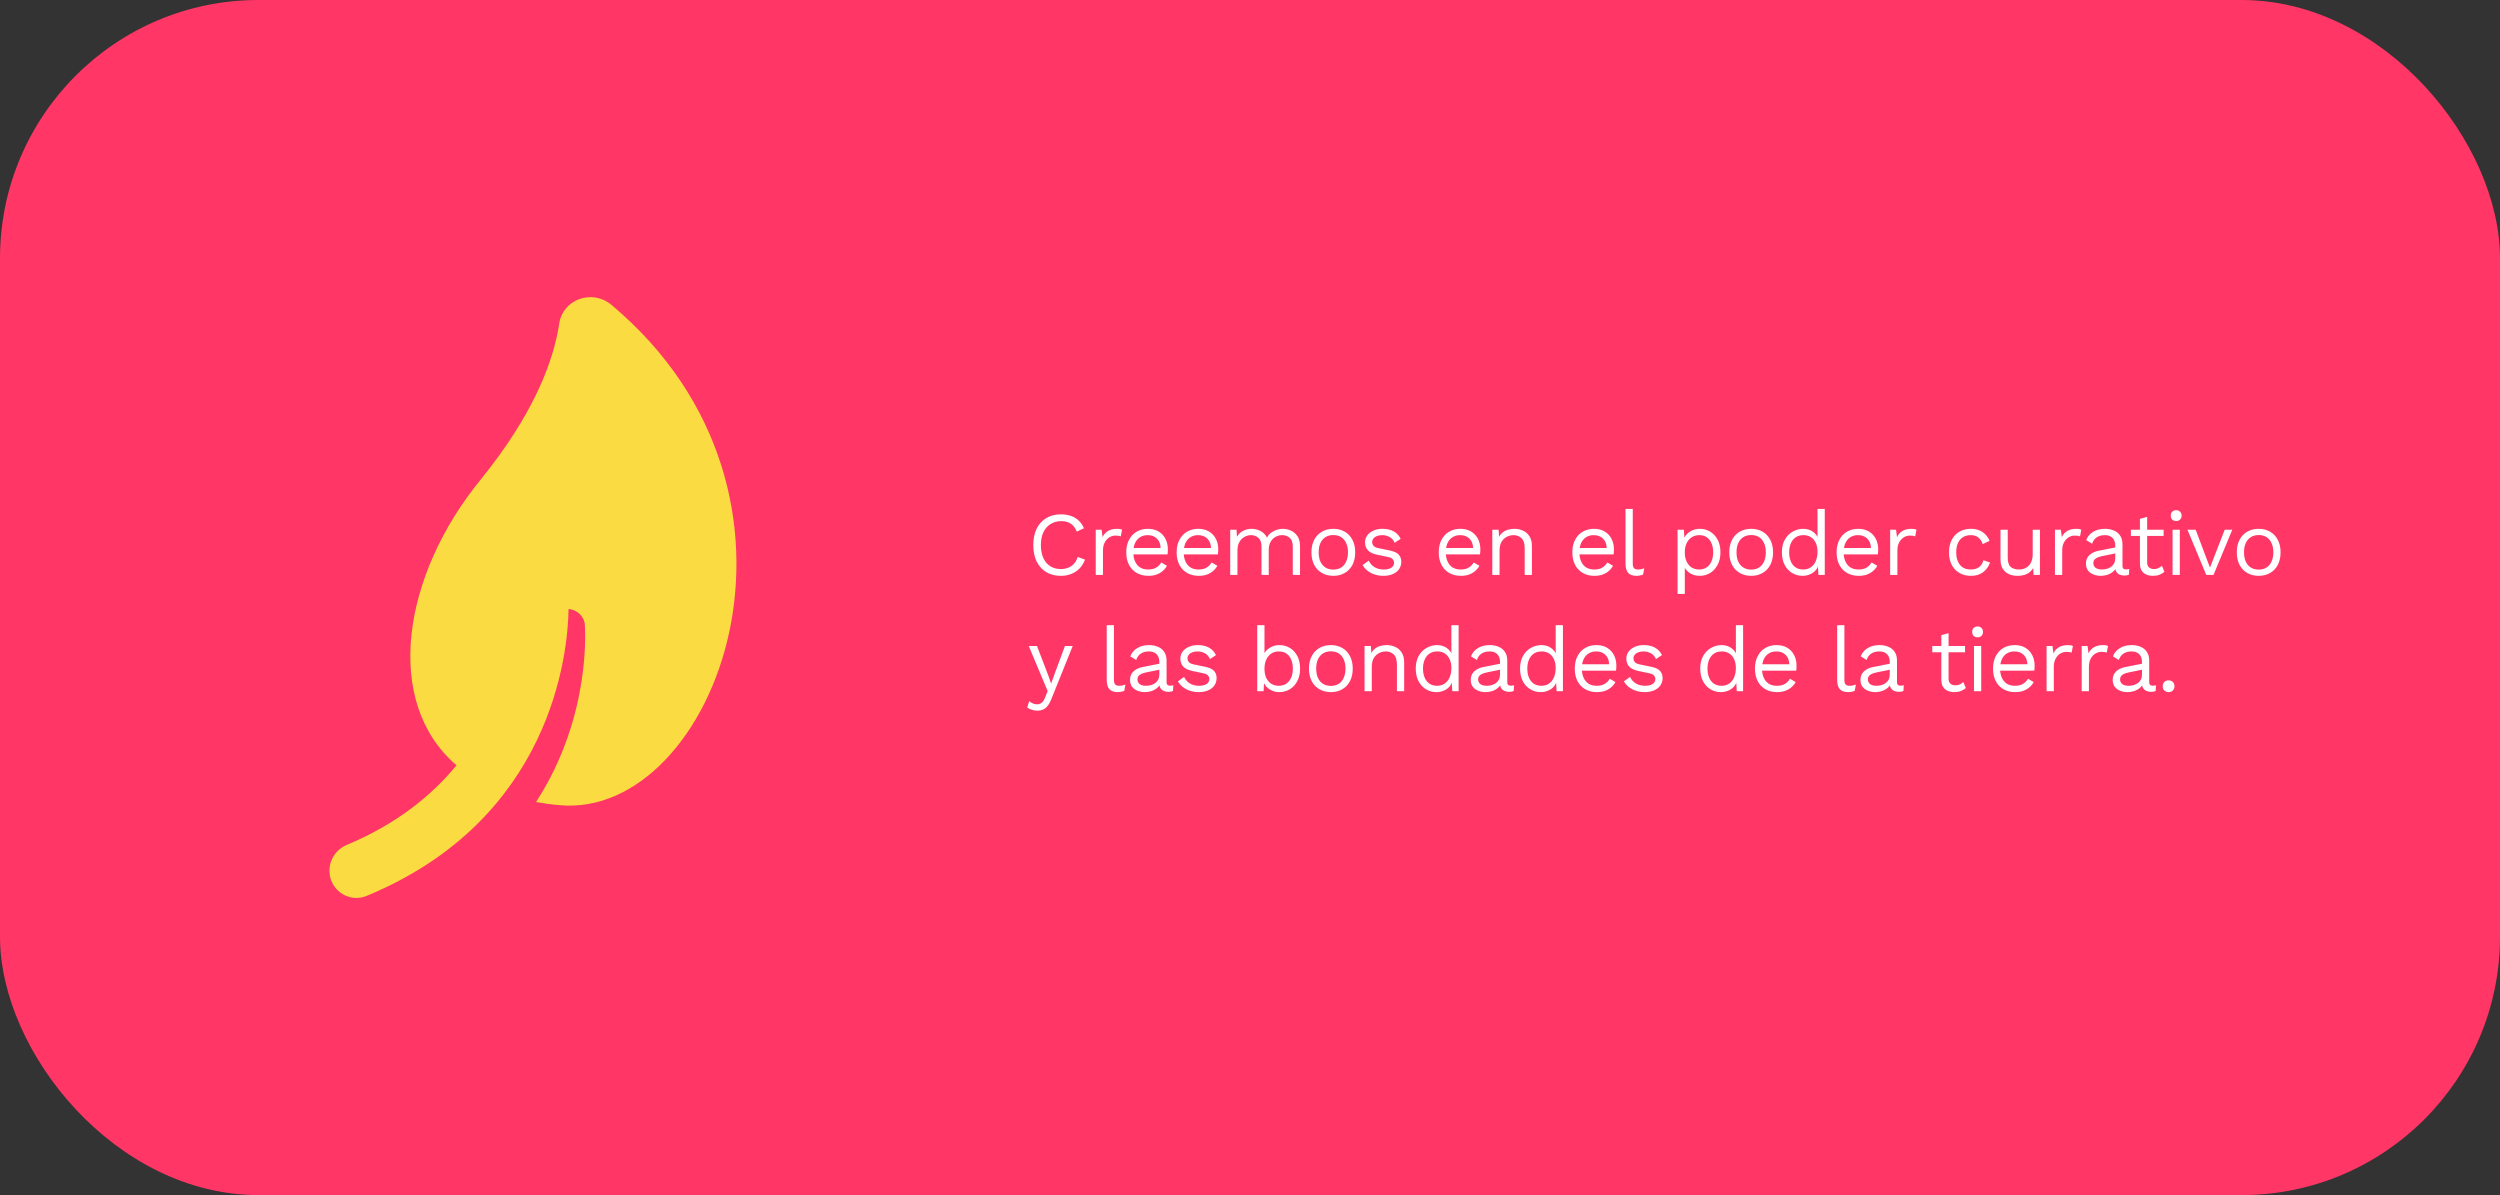
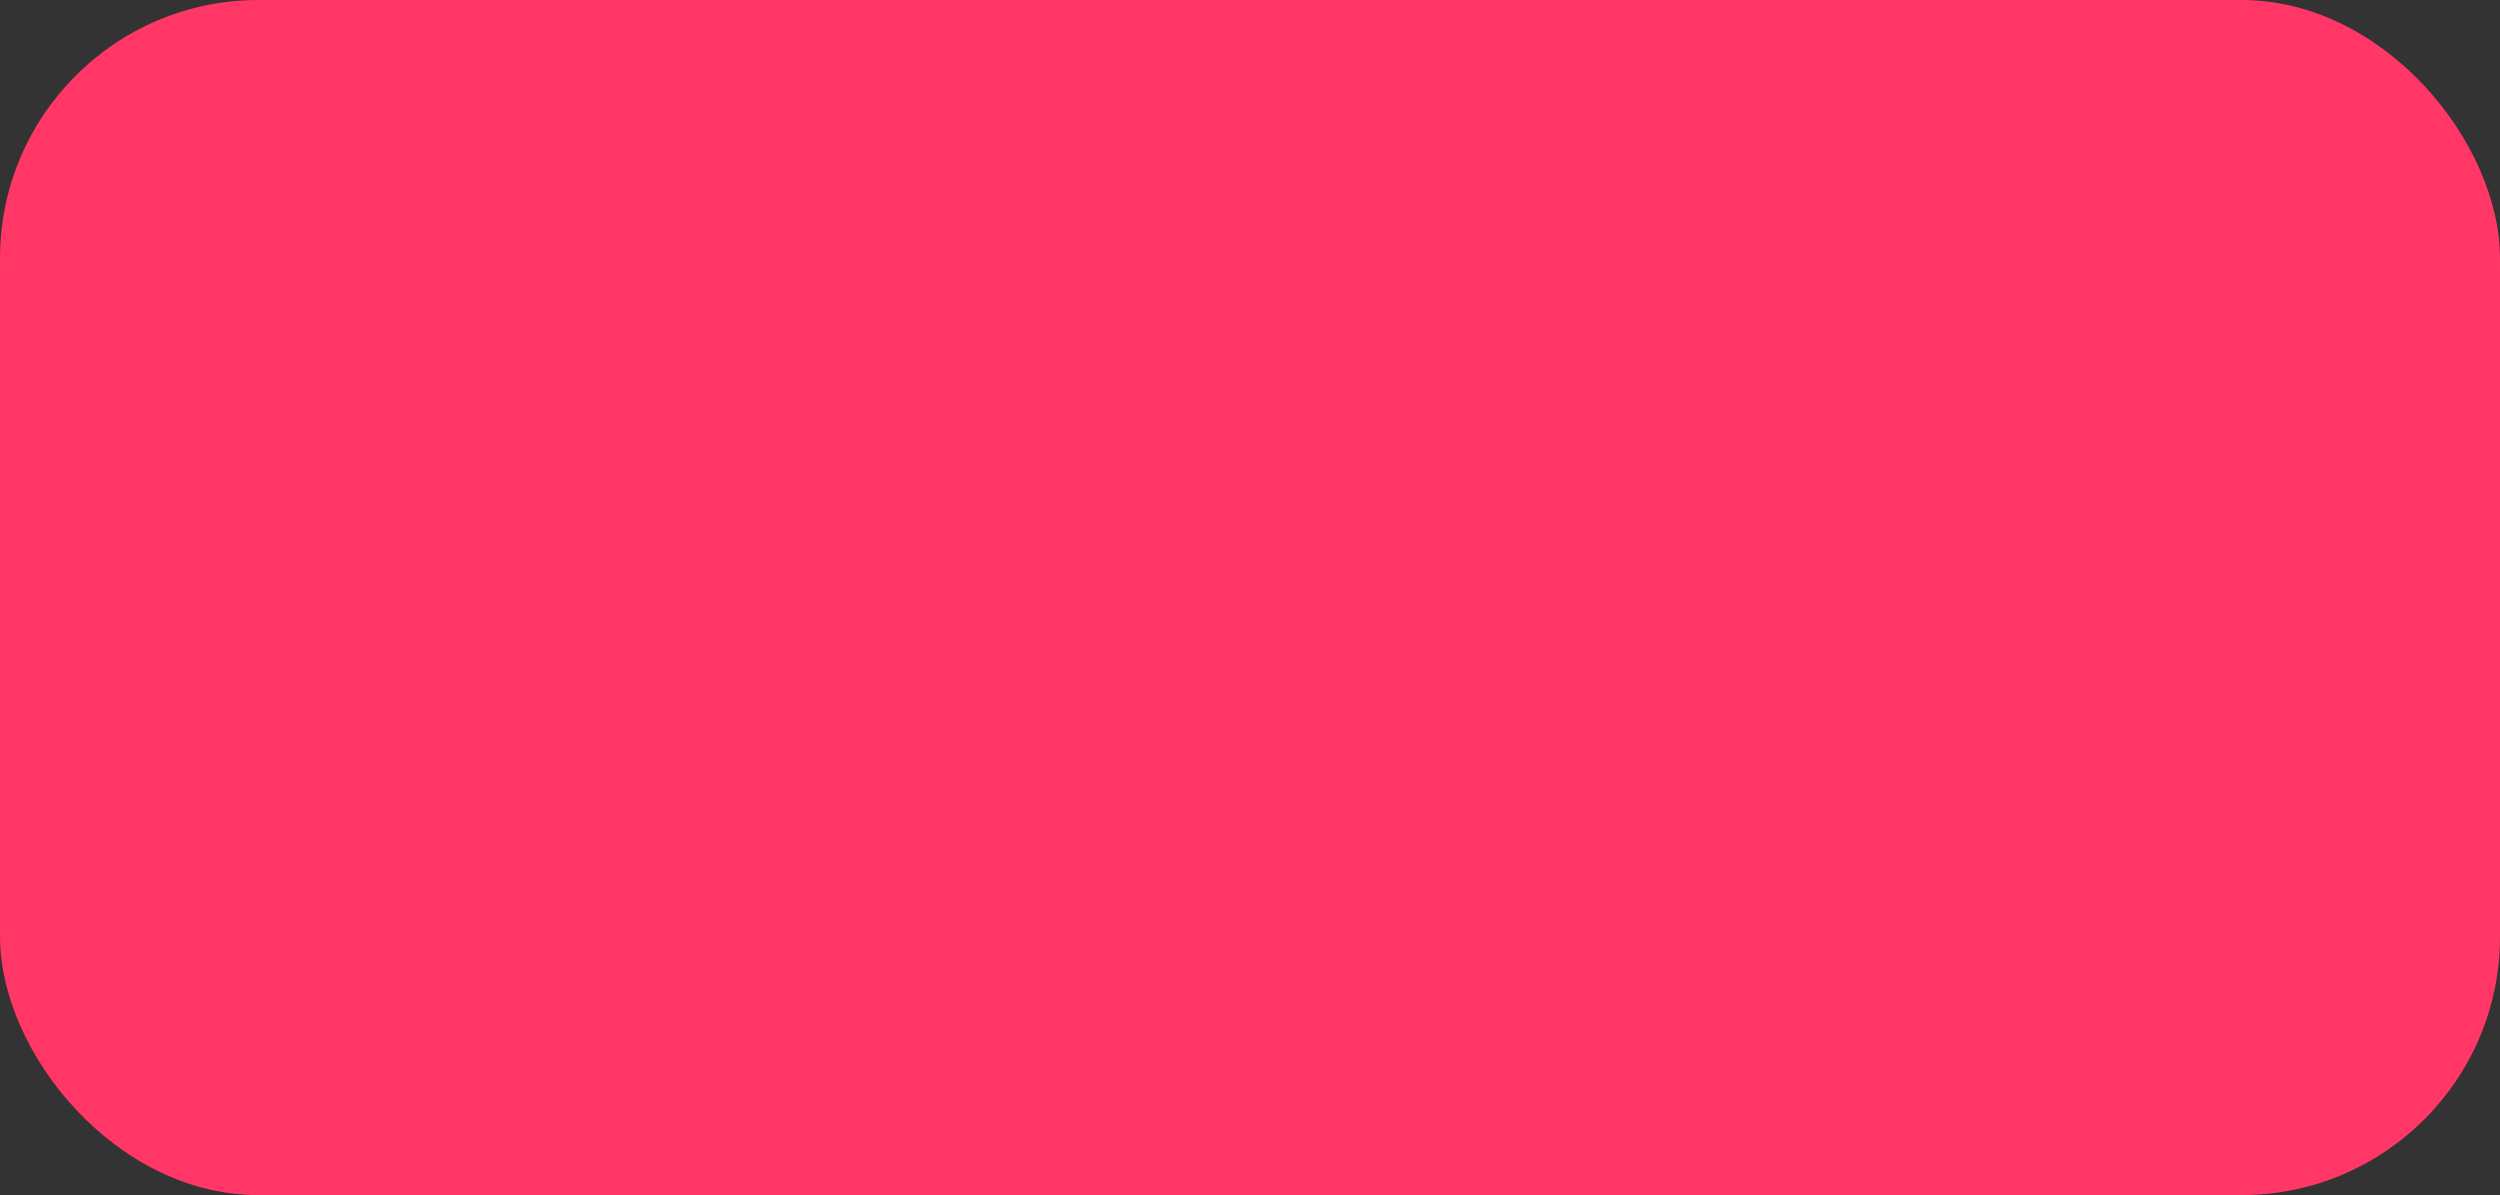
<svg xmlns="http://www.w3.org/2000/svg" fill="none" viewBox="0 0 387 185" height="185" width="387">
  <rect x="0" y="0" width="387" height="185" fill="#333333" stroke="none" />
  <rect fill="#FF3666" rx="40" height="185" width="387" />
-   <path fill="#FADC42" d="M94.597 47.152C91.596 44.702 87.044 46.367 86.556 50.187C85.686 55.773 82.78 63.901 74.45 74.192C62.245 89.083 59.244 108.679 70.673 118.473C66.797 123.174 61.374 127.582 53.626 130.817C51.591 131.698 50.526 133.953 51.203 136.107C51.979 138.457 54.592 139.634 56.821 138.653C85.397 126.801 87.915 101.231 88.014 94.272C89.272 94.368 90.436 95.349 90.531 96.723C90.531 96.919 91.695 110.733 82.978 124.155C84.142 124.351 85.401 124.547 86.66 124.643C110.682 126.797 129.959 76.734 94.601 47.148L94.597 47.152Z" />
-   <path fill="white" d="M167.96 86.634C167.764 87.157 167.484 87.609 167.12 87.992C166.756 88.365 166.327 88.65 165.832 88.846C165.347 89.042 164.815 89.14 164.236 89.14C163.359 89.14 162.598 88.949 161.954 88.566C161.319 88.174 160.825 87.623 160.47 86.914C160.125 86.205 159.952 85.36 159.952 84.38C159.952 83.4 160.125 82.555 160.47 81.846C160.825 81.137 161.319 80.591 161.954 80.208C162.598 79.816 163.349 79.62 164.208 79.62C164.805 79.62 165.337 79.704 165.804 79.872C166.271 80.031 166.667 80.273 166.994 80.6C167.33 80.917 167.596 81.309 167.792 81.776L166.686 82.294C166.481 81.762 166.182 81.361 165.79 81.09C165.407 80.81 164.908 80.67 164.292 80.67C163.667 80.67 163.116 80.819 162.64 81.118C162.164 81.407 161.791 81.827 161.52 82.378C161.259 82.929 161.128 83.596 161.128 84.38C161.128 85.155 161.254 85.822 161.506 86.382C161.758 86.933 162.117 87.357 162.584 87.656C163.051 87.945 163.601 88.09 164.236 88.09C164.852 88.09 165.389 87.936 165.846 87.628C166.303 87.311 166.635 86.839 166.84 86.214L167.96 86.634ZM169.62 89V82H170.53L170.684 83.148C170.88 82.719 171.164 82.397 171.538 82.182C171.92 81.967 172.382 81.86 172.924 81.86C173.045 81.86 173.176 81.869 173.316 81.888C173.465 81.907 173.591 81.944 173.694 82L173.498 83.022C173.395 82.985 173.283 82.957 173.162 82.938C173.04 82.919 172.868 82.91 172.644 82.91C172.354 82.91 172.06 82.994 171.762 83.162C171.472 83.33 171.23 83.587 171.034 83.932C170.838 84.268 170.74 84.697 170.74 85.22V89H169.62ZM177.762 89.14C177.099 89.14 176.506 88.995 175.984 88.706C175.47 88.417 175.069 88.001 174.78 87.46C174.49 86.909 174.346 86.256 174.346 85.5C174.346 84.744 174.49 84.095 174.78 83.554C175.069 83.003 175.466 82.583 175.97 82.294C176.474 82.005 177.048 81.86 177.692 81.86C178.345 81.86 178.9 82 179.358 82.28C179.824 82.56 180.179 82.943 180.422 83.428C180.664 83.904 180.786 84.441 180.786 85.038C180.786 85.197 180.781 85.341 180.772 85.472C180.762 85.603 180.748 85.719 180.73 85.822H175.074V84.828H180.24L179.666 84.94C179.666 84.268 179.479 83.75 179.106 83.386C178.742 83.022 178.261 82.84 177.664 82.84C177.206 82.84 176.81 82.947 176.474 83.162C176.147 83.367 175.89 83.671 175.704 84.072C175.526 84.464 175.438 84.94 175.438 85.5C175.438 86.051 175.531 86.527 175.718 86.928C175.904 87.329 176.166 87.637 176.502 87.852C176.847 88.057 177.258 88.16 177.734 88.16C178.247 88.16 178.662 88.062 178.98 87.866C179.306 87.67 179.568 87.404 179.764 87.068L180.646 87.586C180.468 87.903 180.24 88.179 179.96 88.412C179.689 88.645 179.367 88.827 178.994 88.958C178.63 89.079 178.219 89.14 177.762 89.14ZM185.562 89.14C184.899 89.14 184.306 88.995 183.784 88.706C183.27 88.417 182.869 88.001 182.58 87.46C182.29 86.909 182.146 86.256 182.146 85.5C182.146 84.744 182.29 84.095 182.58 83.554C182.869 83.003 183.266 82.583 183.77 82.294C184.274 82.005 184.848 81.86 185.492 81.86C186.145 81.86 186.7 82 187.158 82.28C187.624 82.56 187.979 82.943 188.222 83.428C188.464 83.904 188.586 84.441 188.586 85.038C188.586 85.197 188.581 85.341 188.572 85.472C188.562 85.603 188.548 85.719 188.53 85.822H182.874V84.828H188.04L187.466 84.94C187.466 84.268 187.279 83.75 186.906 83.386C186.542 83.022 186.061 82.84 185.464 82.84C185.006 82.84 184.61 82.947 184.274 83.162C183.947 83.367 183.69 83.671 183.504 84.072C183.326 84.464 183.238 84.94 183.238 85.5C183.238 86.051 183.331 86.527 183.518 86.928C183.704 87.329 183.966 87.637 184.302 87.852C184.647 88.057 185.058 88.16 185.534 88.16C186.047 88.16 186.462 88.062 186.78 87.866C187.106 87.67 187.368 87.404 187.564 87.068L188.446 87.586C188.268 87.903 188.04 88.179 187.76 88.412C187.489 88.645 187.167 88.827 186.794 88.958C186.43 89.079 186.019 89.14 185.562 89.14ZM190.436 89V82H191.416L191.486 83.092C191.738 82.663 192.065 82.35 192.466 82.154C192.877 81.958 193.297 81.86 193.726 81.86C194.221 81.86 194.687 81.972 195.126 82.196C195.565 82.42 195.901 82.765 196.134 83.232C196.283 82.915 196.493 82.658 196.764 82.462C197.035 82.257 197.329 82.107 197.646 82.014C197.973 81.911 198.281 81.86 198.57 81.86C199.018 81.86 199.443 81.953 199.844 82.14C200.255 82.327 200.591 82.616 200.852 83.008C201.113 83.4 201.244 83.904 201.244 84.52V89H200.124V84.632C200.124 83.997 199.965 83.54 199.648 83.26C199.331 82.98 198.939 82.84 198.472 82.84C198.108 82.84 197.767 82.929 197.45 83.106C197.133 83.283 196.876 83.545 196.68 83.89C196.493 84.235 196.4 84.66 196.4 85.164V89H195.28V84.632C195.28 83.997 195.121 83.54 194.804 83.26C194.487 82.98 194.095 82.84 193.628 82.84C193.32 82.84 193.003 82.924 192.676 83.092C192.359 83.251 192.093 83.507 191.878 83.862C191.663 84.217 191.556 84.683 191.556 85.262V89H190.436ZM206.398 81.86C207.06 81.86 207.644 82.005 208.148 82.294C208.661 82.583 209.062 83.003 209.352 83.554C209.641 84.095 209.786 84.744 209.786 85.5C209.786 86.256 209.641 86.909 209.352 87.46C209.062 88.001 208.661 88.417 208.148 88.706C207.644 88.995 207.06 89.14 206.398 89.14C205.744 89.14 205.161 88.995 204.648 88.706C204.134 88.417 203.733 88.001 203.444 87.46C203.154 86.909 203.01 86.256 203.01 85.5C203.01 84.744 203.154 84.095 203.444 83.554C203.733 83.003 204.134 82.583 204.648 82.294C205.161 82.005 205.744 81.86 206.398 81.86ZM206.398 82.826C205.922 82.826 205.516 82.933 205.18 83.148C204.844 83.363 204.582 83.671 204.396 84.072C204.218 84.464 204.13 84.94 204.13 85.5C204.13 86.051 204.218 86.527 204.396 86.928C204.582 87.329 204.844 87.637 205.18 87.852C205.516 88.067 205.922 88.174 206.398 88.174C206.874 88.174 207.28 88.067 207.616 87.852C207.952 87.637 208.208 87.329 208.386 86.928C208.572 86.527 208.666 86.051 208.666 85.5C208.666 84.94 208.572 84.464 208.386 84.072C208.208 83.671 207.952 83.363 207.616 83.148C207.28 82.933 206.874 82.826 206.398 82.826ZM214.134 89.14C213.453 89.14 212.823 88.995 212.244 88.706C211.675 88.417 211.236 88.006 210.928 87.474L211.88 86.788C212.086 87.217 212.384 87.553 212.776 87.796C213.178 88.039 213.658 88.16 214.218 88.16C214.713 88.16 215.1 88.067 215.38 87.88C215.66 87.684 215.8 87.432 215.8 87.124C215.8 86.928 215.735 86.751 215.604 86.592C215.483 86.424 215.245 86.303 214.89 86.228L213.21 85.878C212.529 85.738 212.039 85.505 211.74 85.178C211.451 84.851 211.306 84.445 211.306 83.96C211.306 83.577 211.414 83.227 211.628 82.91C211.852 82.593 212.165 82.341 212.566 82.154C212.977 81.958 213.458 81.86 214.008 81.86C214.699 81.86 215.282 81.995 215.758 82.266C216.234 82.537 216.589 82.919 216.822 83.414L215.884 84.03C215.726 83.619 215.469 83.321 215.114 83.134C214.76 82.938 214.391 82.84 214.008 82.84C213.672 82.84 213.383 82.887 213.14 82.98C212.907 83.073 212.725 83.204 212.594 83.372C212.473 83.531 212.412 83.713 212.412 83.918C212.412 84.123 212.482 84.315 212.622 84.492C212.762 84.66 213.024 84.781 213.406 84.856L215.156 85.22C215.81 85.351 216.267 85.565 216.528 85.864C216.79 86.163 216.92 86.527 216.92 86.956C216.92 87.395 216.804 87.782 216.57 88.118C216.337 88.445 216.01 88.697 215.59 88.874C215.17 89.051 214.685 89.14 214.134 89.14ZM226.134 89.14C225.472 89.14 224.879 88.995 224.356 88.706C223.843 88.417 223.442 88.001 223.152 87.46C222.863 86.909 222.718 86.256 222.718 85.5C222.718 84.744 222.863 84.095 223.152 83.554C223.442 83.003 223.838 82.583 224.342 82.294C224.846 82.005 225.42 81.86 226.064 81.86C226.718 81.86 227.273 82 227.73 82.28C228.197 82.56 228.552 82.943 228.794 83.428C229.037 83.904 229.158 84.441 229.158 85.038C229.158 85.197 229.154 85.341 229.144 85.472C229.135 85.603 229.121 85.719 229.102 85.822H223.446V84.828H228.612L228.038 84.94C228.038 84.268 227.852 83.75 227.478 83.386C227.114 83.022 226.634 82.84 226.036 82.84C225.579 82.84 225.182 82.947 224.846 83.162C224.52 83.367 224.263 83.671 224.076 84.072C223.899 84.464 223.81 84.94 223.81 85.5C223.81 86.051 223.904 86.527 224.09 86.928C224.277 87.329 224.538 87.637 224.874 87.852C225.22 88.057 225.63 88.16 226.106 88.16C226.62 88.16 227.035 88.062 227.352 87.866C227.679 87.67 227.94 87.404 228.136 87.068L229.018 87.586C228.841 87.903 228.612 88.179 228.332 88.412C228.062 88.645 227.74 88.827 227.366 88.958C227.002 89.079 226.592 89.14 226.134 89.14ZM231.009 89V82H231.989L232.087 83.568L231.905 83.414C232.054 83.041 232.255 82.742 232.507 82.518C232.759 82.285 233.048 82.117 233.375 82.014C233.711 81.911 234.056 81.86 234.411 81.86C234.915 81.86 235.372 81.958 235.783 82.154C236.193 82.341 236.52 82.63 236.763 83.022C237.015 83.414 237.141 83.913 237.141 84.52V89H236.021V84.912C236.021 84.137 235.853 83.601 235.517 83.302C235.19 82.994 234.784 82.84 234.299 82.84C233.963 82.84 233.627 82.919 233.291 83.078C232.955 83.237 232.675 83.493 232.451 83.848C232.236 84.203 232.129 84.679 232.129 85.276V89H231.009ZM246.814 89.14C246.151 89.14 245.559 88.995 245.036 88.706C244.523 88.417 244.121 88.001 243.832 87.46C243.543 86.909 243.398 86.256 243.398 85.5C243.398 84.744 243.543 84.095 243.832 83.554C244.121 83.003 244.518 82.583 245.022 82.294C245.526 82.005 246.1 81.86 246.744 81.86C247.397 81.86 247.953 82 248.41 82.28C248.877 82.56 249.231 82.943 249.474 83.428C249.717 83.904 249.838 84.441 249.838 85.038C249.838 85.197 249.833 85.341 249.824 85.472C249.815 85.603 249.801 85.719 249.782 85.822H244.126V84.828H249.292L248.718 84.94C248.718 84.268 248.531 83.75 248.158 83.386C247.794 83.022 247.313 82.84 246.716 82.84C246.259 82.84 245.862 82.947 245.526 83.162C245.199 83.367 244.943 83.671 244.756 84.072C244.579 84.464 244.49 84.94 244.49 85.5C244.49 86.051 244.583 86.527 244.77 86.928C244.957 87.329 245.218 87.637 245.554 87.852C245.899 88.057 246.31 88.16 246.786 88.16C247.299 88.16 247.715 88.062 248.032 87.866C248.359 87.67 248.62 87.404 248.816 87.068L249.698 87.586C249.521 87.903 249.292 88.179 249.012 88.412C248.741 88.645 248.419 88.827 248.046 88.958C247.682 89.079 247.271 89.14 246.814 89.14ZM252.752 78.78V87.222C252.752 87.577 252.817 87.824 252.948 87.964C253.079 88.095 253.289 88.16 253.578 88.16C253.765 88.16 253.919 88.146 254.04 88.118C254.161 88.09 254.325 88.039 254.53 87.964L254.348 88.944C254.199 89.009 254.035 89.056 253.858 89.084C253.681 89.121 253.499 89.14 253.312 89.14C252.743 89.14 252.318 88.986 252.038 88.678C251.767 88.37 251.632 87.899 251.632 87.264V78.78H252.752ZM259.687 91.94V82H260.667L260.765 83.708L260.611 83.512C260.732 83.185 260.914 82.901 261.157 82.658C261.399 82.406 261.693 82.21 262.039 82.07C262.384 81.93 262.757 81.86 263.159 81.86C263.728 81.86 264.251 82.005 264.727 82.294C265.212 82.583 265.599 82.999 265.889 83.54C266.178 84.081 266.323 84.735 266.323 85.5C266.323 86.256 266.173 86.909 265.875 87.46C265.585 88.001 265.198 88.417 264.713 88.706C264.227 88.995 263.695 89.14 263.117 89.14C262.538 89.14 262.029 89 261.591 88.72C261.161 88.431 260.853 88.067 260.667 87.628L260.807 87.418V91.94H259.687ZM263.005 88.16C263.695 88.16 264.232 87.917 264.615 87.432C265.007 86.947 265.203 86.303 265.203 85.5C265.203 84.697 265.011 84.053 264.629 83.568C264.255 83.083 263.728 82.84 263.047 82.84C262.599 82.84 262.207 82.952 261.871 83.176C261.535 83.391 261.273 83.699 261.087 84.1C260.9 84.492 260.807 84.959 260.807 85.5C260.807 86.032 260.895 86.499 261.073 86.9C261.259 87.301 261.516 87.614 261.843 87.838C262.179 88.053 262.566 88.16 263.005 88.16ZM271.082 81.86C271.745 81.86 272.328 82.005 272.832 82.294C273.345 82.583 273.747 83.003 274.036 83.554C274.325 84.095 274.47 84.744 274.47 85.5C274.47 86.256 274.325 86.909 274.036 87.46C273.747 88.001 273.345 88.417 272.832 88.706C272.328 88.995 271.745 89.14 271.082 89.14C270.429 89.14 269.845 88.995 269.332 88.706C268.819 88.417 268.417 88.001 268.128 87.46C267.839 86.909 267.694 86.256 267.694 85.5C267.694 84.744 267.839 84.095 268.128 83.554C268.417 83.003 268.819 82.583 269.332 82.294C269.845 82.005 270.429 81.86 271.082 81.86ZM271.082 82.826C270.606 82.826 270.2 82.933 269.864 83.148C269.528 83.363 269.267 83.671 269.08 84.072C268.903 84.464 268.814 84.94 268.814 85.5C268.814 86.051 268.903 86.527 269.08 86.928C269.267 87.329 269.528 87.637 269.864 87.852C270.2 88.067 270.606 88.174 271.082 88.174C271.558 88.174 271.964 88.067 272.3 87.852C272.636 87.637 272.893 87.329 273.07 86.928C273.257 86.527 273.35 86.051 273.35 85.5C273.35 84.94 273.257 84.464 273.07 84.072C272.893 83.671 272.636 83.363 272.3 83.148C271.964 82.933 271.558 82.826 271.082 82.826ZM279.029 89.14C278.45 89.14 277.918 88.995 277.433 88.706C276.947 88.417 276.56 88.001 276.271 87.46C275.981 86.909 275.837 86.256 275.837 85.5C275.837 84.725 275.991 84.067 276.299 83.526C276.607 82.985 277.013 82.574 277.517 82.294C278.021 82.005 278.562 81.86 279.141 81.86C279.719 81.86 280.219 82.009 280.639 82.308C281.068 82.607 281.353 83.003 281.493 83.498L281.353 83.596V78.78H282.473V89H281.493L281.395 87.306L281.549 87.222C281.483 87.633 281.325 87.983 281.073 88.272C280.83 88.552 280.527 88.767 280.163 88.916C279.808 89.065 279.43 89.14 279.029 89.14ZM279.141 88.16C279.589 88.16 279.976 88.048 280.303 87.824C280.639 87.6 280.895 87.283 281.073 86.872C281.259 86.452 281.353 85.962 281.353 85.402C281.353 84.87 281.259 84.413 281.073 84.03C280.895 83.647 280.643 83.353 280.317 83.148C279.999 82.943 279.626 82.84 279.197 82.84C278.487 82.84 277.937 83.083 277.545 83.568C277.153 84.053 276.957 84.697 276.957 85.5C276.957 86.303 277.148 86.947 277.531 87.432C277.913 87.917 278.45 88.16 279.141 88.16ZM287.722 89.14C287.059 89.14 286.467 88.995 285.944 88.706C285.431 88.417 285.029 88.001 284.74 87.46C284.451 86.909 284.306 86.256 284.306 85.5C284.306 84.744 284.451 84.095 284.74 83.554C285.029 83.003 285.426 82.583 285.93 82.294C286.434 82.005 287.008 81.86 287.652 81.86C288.305 81.86 288.861 82 289.318 82.28C289.785 82.56 290.139 82.943 290.382 83.428C290.625 83.904 290.746 84.441 290.746 85.038C290.746 85.197 290.741 85.341 290.732 85.472C290.723 85.603 290.709 85.719 290.69 85.822H285.034V84.828H290.2L289.626 84.94C289.626 84.268 289.439 83.75 289.066 83.386C288.702 83.022 288.221 82.84 287.624 82.84C287.167 82.84 286.77 82.947 286.434 83.162C286.107 83.367 285.851 83.671 285.664 84.072C285.487 84.464 285.398 84.94 285.398 85.5C285.398 86.051 285.491 86.527 285.678 86.928C285.865 87.329 286.126 87.637 286.462 87.852C286.807 88.057 287.218 88.16 287.694 88.16C288.207 88.16 288.623 88.062 288.94 87.866C289.267 87.67 289.528 87.404 289.724 87.068L290.606 87.586C290.429 87.903 290.2 88.179 289.92 88.412C289.649 88.645 289.327 88.827 288.954 88.958C288.59 89.079 288.179 89.14 287.722 89.14ZM292.596 89V82H293.506L293.66 83.148C293.856 82.719 294.141 82.397 294.514 82.182C294.897 81.967 295.359 81.86 295.9 81.86C296.021 81.86 296.152 81.869 296.292 81.888C296.441 81.907 296.567 81.944 296.67 82L296.474 83.022C296.371 82.985 296.259 82.957 296.138 82.938C296.017 82.919 295.844 82.91 295.62 82.91C295.331 82.91 295.037 82.994 294.738 83.162C294.449 83.33 294.206 83.587 294.01 83.932C293.814 84.268 293.716 84.697 293.716 85.22V89H292.596ZM305.092 81.86C305.578 81.86 306.002 81.935 306.366 82.084C306.74 82.233 307.062 82.448 307.332 82.728C307.603 83.008 307.822 83.339 307.99 83.722L306.926 84.226C306.777 83.778 306.548 83.437 306.24 83.204C305.942 82.961 305.55 82.84 305.064 82.84C304.598 82.84 304.196 82.947 303.86 83.162C303.524 83.367 303.268 83.671 303.09 84.072C302.913 84.464 302.824 84.94 302.824 85.5C302.824 86.051 302.913 86.527 303.09 86.928C303.268 87.329 303.524 87.637 303.86 87.852C304.196 88.057 304.598 88.16 305.064 88.16C305.428 88.16 305.741 88.104 306.002 87.992C306.273 87.88 306.492 87.717 306.66 87.502C306.838 87.287 306.959 87.026 307.024 86.718L308.06 87.082C307.902 87.511 307.682 87.88 307.402 88.188C307.132 88.496 306.8 88.734 306.408 88.902C306.026 89.061 305.587 89.14 305.092 89.14C304.439 89.14 303.856 88.995 303.342 88.706C302.829 88.417 302.428 88.001 302.138 87.46C301.849 86.909 301.704 86.256 301.704 85.5C301.704 84.744 301.849 84.095 302.138 83.554C302.428 83.003 302.829 82.583 303.342 82.294C303.856 82.005 304.439 81.86 305.092 81.86ZM312.282 89.14C311.834 89.14 311.41 89.056 311.008 88.888C310.616 88.72 310.294 88.449 310.042 88.076C309.8 87.693 309.678 87.199 309.678 86.592V82H310.798V86.298C310.798 87.007 310.952 87.497 311.26 87.768C311.568 88.029 312.002 88.16 312.562 88.16C312.824 88.16 313.08 88.118 313.332 88.034C313.584 87.941 313.808 87.801 314.004 87.614C314.21 87.418 314.368 87.171 314.48 86.872C314.602 86.573 314.662 86.219 314.662 85.808V82H315.782V89H314.802L314.732 87.936C314.49 88.356 314.158 88.664 313.738 88.86C313.328 89.047 312.842 89.14 312.282 89.14ZM318.109 89V82H319.019L319.173 83.148C319.369 82.719 319.653 82.397 320.027 82.182C320.409 81.967 320.871 81.86 321.413 81.86C321.534 81.86 321.665 81.869 321.805 81.888C321.954 81.907 322.08 81.944 322.183 82L321.987 83.022C321.884 82.985 321.772 82.957 321.651 82.938C321.529 82.919 321.357 82.91 321.133 82.91C320.843 82.91 320.549 82.994 320.251 83.162C319.961 83.33 319.719 83.587 319.523 83.932C319.327 84.268 319.229 84.697 319.229 85.22V89H318.109ZM327.44 84.478C327.44 83.955 327.3 83.554 327.02 83.274C326.74 82.985 326.344 82.84 325.83 82.84C325.345 82.84 324.934 82.947 324.598 83.162C324.262 83.367 324.015 83.703 323.856 84.17L322.946 83.61C323.133 83.087 323.478 82.667 323.982 82.35C324.486 82.023 325.112 81.86 325.858 81.86C326.362 81.86 326.82 81.949 327.23 82.126C327.641 82.294 327.963 82.555 328.196 82.91C328.439 83.255 328.56 83.703 328.56 84.254V87.642C328.56 87.978 328.738 88.146 329.092 88.146C329.27 88.146 329.442 88.123 329.61 88.076L329.554 88.958C329.368 89.051 329.125 89.098 328.826 89.098C328.556 89.098 328.313 89.047 328.098 88.944C327.884 88.841 327.716 88.687 327.594 88.482C327.473 88.267 327.412 88.001 327.412 87.684V87.544L327.692 87.586C327.58 87.95 327.389 88.249 327.118 88.482C326.848 88.706 326.544 88.874 326.208 88.986C325.872 89.089 325.541 89.14 325.214 89.14C324.804 89.14 324.421 89.07 324.066 88.93C323.712 88.79 323.427 88.58 323.212 88.3C323.007 88.011 322.904 87.656 322.904 87.236C322.904 86.713 323.077 86.284 323.422 85.948C323.777 85.603 324.267 85.369 324.892 85.248L327.664 84.702V85.626L325.41 86.088C324.953 86.181 324.612 86.312 324.388 86.48C324.164 86.648 324.052 86.881 324.052 87.18C324.052 87.469 324.164 87.707 324.388 87.894C324.622 88.071 324.948 88.16 325.368 88.16C325.639 88.16 325.896 88.127 326.138 88.062C326.39 87.987 326.614 87.88 326.81 87.74C327.006 87.591 327.16 87.409 327.272 87.194C327.384 86.97 327.44 86.709 327.44 86.41V84.478ZM332.38 80.012V87.068C332.38 87.413 332.478 87.67 332.674 87.838C332.87 88.006 333.122 88.09 333.43 88.09C333.701 88.09 333.934 88.043 334.13 87.95C334.326 87.857 334.504 87.731 334.662 87.572L335.054 88.51C334.84 88.706 334.583 88.86 334.284 88.972C333.995 89.084 333.659 89.14 333.276 89.14C332.922 89.14 332.59 89.079 332.282 88.958C331.974 88.827 331.727 88.627 331.54 88.356C331.363 88.076 331.27 87.712 331.26 87.264V80.32L332.38 80.012ZM334.928 82V82.966H329.86V82H334.928ZM336.874 80.656C336.622 80.656 336.416 80.581 336.258 80.432C336.108 80.273 336.034 80.068 336.034 79.816C336.034 79.564 336.108 79.363 336.258 79.214C336.416 79.055 336.622 78.976 336.874 78.976C337.126 78.976 337.326 79.055 337.476 79.214C337.634 79.363 337.714 79.564 337.714 79.816C337.714 80.068 337.634 80.273 337.476 80.432C337.326 80.581 337.126 80.656 336.874 80.656ZM337.434 82V89H336.314V82H337.434ZM344.386 82H345.562L342.65 89H341.53L338.618 82H339.892L342.104 87.866L344.386 82ZM349.644 81.86C350.307 81.86 350.89 82.005 351.394 82.294C351.907 82.583 352.309 83.003 352.598 83.554C352.887 84.095 353.032 84.744 353.032 85.5C353.032 86.256 352.887 86.909 352.598 87.46C352.309 88.001 351.907 88.417 351.394 88.706C350.89 88.995 350.307 89.14 349.644 89.14C348.991 89.14 348.407 88.995 347.894 88.706C347.381 88.417 346.979 88.001 346.69 87.46C346.401 86.909 346.256 86.256 346.256 85.5C346.256 84.744 346.401 84.095 346.69 83.554C346.979 83.003 347.381 82.583 347.894 82.294C348.407 82.005 348.991 81.86 349.644 81.86ZM349.644 82.826C349.168 82.826 348.762 82.933 348.426 83.148C348.09 83.363 347.829 83.671 347.642 84.072C347.465 84.464 347.376 84.94 347.376 85.5C347.376 86.051 347.465 86.527 347.642 86.928C347.829 87.329 348.09 87.637 348.426 87.852C348.762 88.067 349.168 88.174 349.644 88.174C350.12 88.174 350.526 88.067 350.862 87.852C351.198 87.637 351.455 87.329 351.632 86.928C351.819 86.527 351.912 86.051 351.912 85.5C351.912 84.94 351.819 84.464 351.632 84.072C351.455 83.671 351.198 83.363 350.862 83.148C350.526 82.933 350.12 82.826 349.644 82.826ZM166.056 100L162.766 108.176C162.589 108.633 162.393 108.993 162.178 109.254C161.973 109.525 161.739 109.716 161.478 109.828C161.226 109.949 160.932 110.01 160.596 110.01C160.279 110.01 159.985 109.963 159.714 109.87C159.453 109.786 159.219 109.669 159.014 109.52L159.322 108.54C159.509 108.708 159.705 108.829 159.91 108.904C160.125 108.988 160.335 109.03 160.54 109.03C160.783 109.03 161.011 108.955 161.226 108.806C161.441 108.657 161.637 108.353 161.814 107.896L162.178 106.986L161.478 105.32L159.252 100H160.526L162.276 104.564L162.71 105.81L163.214 104.424L164.852 100H166.056ZM172.441 96.78V105.222C172.441 105.577 172.506 105.824 172.637 105.964C172.767 106.095 172.977 106.16 173.267 106.16C173.453 106.16 173.607 106.146 173.729 106.118C173.85 106.09 174.013 106.039 174.219 105.964L174.037 106.944C173.887 107.009 173.724 107.056 173.547 107.084C173.369 107.121 173.187 107.14 173.001 107.14C172.431 107.14 172.007 106.986 171.727 106.678C171.456 106.37 171.321 105.899 171.321 105.264V96.78H172.441ZM179.464 102.478C179.464 101.955 179.324 101.554 179.044 101.274C178.764 100.985 178.367 100.84 177.854 100.84C177.369 100.84 176.958 100.947 176.622 101.162C176.286 101.367 176.039 101.703 175.88 102.17L174.97 101.61C175.157 101.087 175.502 100.667 176.006 100.35C176.51 100.023 177.135 99.86 177.882 99.86C178.386 99.86 178.843 99.949 179.254 100.126C179.665 100.294 179.987 100.555 180.22 100.91C180.463 101.255 180.584 101.703 180.584 102.254V105.642C180.584 105.978 180.761 106.146 181.116 106.146C181.293 106.146 181.466 106.123 181.634 106.076L181.578 106.958C181.391 107.051 181.149 107.098 180.85 107.098C180.579 107.098 180.337 107.047 180.122 106.944C179.907 106.841 179.739 106.687 179.618 106.482C179.497 106.267 179.436 106.001 179.436 105.684V105.544L179.716 105.586C179.604 105.95 179.413 106.249 179.142 106.482C178.871 106.706 178.568 106.874 178.232 106.986C177.896 107.089 177.565 107.14 177.238 107.14C176.827 107.14 176.445 107.07 176.09 106.93C175.735 106.79 175.451 106.58 175.236 106.3C175.031 106.011 174.928 105.656 174.928 105.236C174.928 104.713 175.101 104.284 175.446 103.948C175.801 103.603 176.291 103.369 176.916 103.248L179.688 102.702V103.626L177.434 104.088C176.977 104.181 176.636 104.312 176.412 104.48C176.188 104.648 176.076 104.881 176.076 105.18C176.076 105.469 176.188 105.707 176.412 105.894C176.645 106.071 176.972 106.16 177.392 106.16C177.663 106.16 177.919 106.127 178.162 106.062C178.414 105.987 178.638 105.88 178.834 105.74C179.03 105.591 179.184 105.409 179.296 105.194C179.408 104.97 179.464 104.709 179.464 104.41V102.478ZM185.546 107.14C184.864 107.14 184.234 106.995 183.656 106.706C183.086 106.417 182.648 106.006 182.34 105.474L183.292 104.788C183.497 105.217 183.796 105.553 184.188 105.796C184.589 106.039 185.07 106.16 185.63 106.16C186.124 106.16 186.512 106.067 186.792 105.88C187.072 105.684 187.212 105.432 187.212 105.124C187.212 104.928 187.146 104.751 187.016 104.592C186.894 104.424 186.656 104.303 186.302 104.228L184.622 103.878C183.94 103.738 183.45 103.505 183.152 103.178C182.862 102.851 182.718 102.445 182.718 101.96C182.718 101.577 182.825 101.227 183.04 100.91C183.264 100.593 183.576 100.341 183.978 100.154C184.388 99.958 184.869 99.86 185.42 99.86C186.11 99.86 186.694 99.995 187.17 100.266C187.646 100.537 188 100.919 188.234 101.414L187.296 102.03C187.137 101.619 186.88 101.321 186.526 101.134C186.171 100.938 185.802 100.84 185.42 100.84C185.084 100.84 184.794 100.887 184.552 100.98C184.318 101.073 184.136 101.204 184.006 101.372C183.884 101.531 183.824 101.713 183.824 101.918C183.824 102.123 183.894 102.315 184.034 102.492C184.174 102.66 184.435 102.781 184.818 102.856L186.568 103.22C187.221 103.351 187.678 103.565 187.94 103.864C188.201 104.163 188.332 104.527 188.332 104.956C188.332 105.395 188.215 105.782 187.982 106.118C187.748 106.445 187.422 106.697 187.002 106.874C186.582 107.051 186.096 107.14 185.546 107.14ZM198.05 107.14C197.658 107.14 197.294 107.07 196.958 106.93C196.622 106.79 196.333 106.594 196.09 106.342C195.847 106.09 195.665 105.805 195.544 105.488L195.698 105.292L195.6 107H194.62V96.78H195.74V101.582L195.6 101.372C195.787 100.933 196.099 100.574 196.538 100.294C196.986 100.005 197.495 99.86 198.064 99.86C198.643 99.86 199.175 100.005 199.66 100.294C200.145 100.583 200.533 100.999 200.822 101.54C201.111 102.081 201.256 102.735 201.256 103.5C201.256 104.256 201.107 104.909 200.808 105.46C200.519 106.001 200.131 106.417 199.646 106.706C199.161 106.995 198.629 107.14 198.05 107.14ZM197.938 106.16C198.629 106.16 199.165 105.917 199.548 105.432C199.94 104.947 200.136 104.303 200.136 103.5C200.136 102.697 199.945 102.053 199.562 101.568C199.179 101.083 198.643 100.84 197.952 100.84C197.513 100.84 197.126 100.952 196.79 101.176C196.463 101.4 196.207 101.713 196.02 102.114C195.833 102.515 195.74 102.987 195.74 103.528C195.74 104.06 195.829 104.527 196.006 104.928C196.193 105.32 196.449 105.623 196.776 105.838C197.112 106.053 197.499 106.16 197.938 106.16ZM206.015 99.86C206.678 99.86 207.261 100.005 207.765 100.294C208.279 100.583 208.68 101.003 208.969 101.554C209.259 102.095 209.403 102.744 209.403 103.5C209.403 104.256 209.259 104.909 208.969 105.46C208.68 106.001 208.279 106.417 207.765 106.706C207.261 106.995 206.678 107.14 206.015 107.14C205.362 107.14 204.779 106.995 204.265 106.706C203.752 106.417 203.351 106.001 203.061 105.46C202.772 104.909 202.627 104.256 202.627 103.5C202.627 102.744 202.772 102.095 203.061 101.554C203.351 101.003 203.752 100.583 204.265 100.294C204.779 100.005 205.362 99.86 206.015 99.86ZM206.015 100.826C205.539 100.826 205.133 100.933 204.797 101.148C204.461 101.363 204.2 101.671 204.013 102.072C203.836 102.464 203.747 102.94 203.747 103.5C203.747 104.051 203.836 104.527 204.013 104.928C204.2 105.329 204.461 105.637 204.797 105.852C205.133 106.067 205.539 106.174 206.015 106.174C206.491 106.174 206.897 106.067 207.233 105.852C207.569 105.637 207.826 105.329 208.003 104.928C208.19 104.527 208.283 104.051 208.283 103.5C208.283 102.94 208.19 102.464 208.003 102.072C207.826 101.671 207.569 101.363 207.233 101.148C206.897 100.933 206.491 100.826 206.015 100.826ZM211.232 107V100H212.212L212.31 101.568L212.128 101.414C212.277 101.041 212.478 100.742 212.73 100.518C212.982 100.285 213.271 100.117 213.598 100.014C213.934 99.911 214.279 99.86 214.634 99.86C215.138 99.86 215.595 99.958 216.006 100.154C216.417 100.341 216.743 100.63 216.986 101.022C217.238 101.414 217.364 101.913 217.364 102.52V107H216.244V102.912C216.244 102.137 216.076 101.601 215.74 101.302C215.413 100.994 215.007 100.84 214.522 100.84C214.186 100.84 213.85 100.919 213.514 101.078C213.178 101.237 212.898 101.493 212.674 101.848C212.459 102.203 212.352 102.679 212.352 103.276V107H211.232ZM222.35 107.14C221.771 107.14 221.239 106.995 220.754 106.706C220.269 106.417 219.881 106.001 219.592 105.46C219.303 104.909 219.158 104.256 219.158 103.5C219.158 102.725 219.312 102.067 219.62 101.526C219.928 100.985 220.334 100.574 220.838 100.294C221.342 100.005 221.883 99.86 222.462 99.86C223.041 99.86 223.54 100.009 223.96 100.308C224.389 100.607 224.674 101.003 224.814 101.498L224.674 101.596V96.78H225.794V107H224.814L224.716 105.306L224.87 105.222C224.805 105.633 224.646 105.983 224.394 106.272C224.151 106.552 223.848 106.767 223.484 106.916C223.129 107.065 222.751 107.14 222.35 107.14ZM222.462 106.16C222.91 106.16 223.297 106.048 223.624 105.824C223.96 105.6 224.217 105.283 224.394 104.872C224.581 104.452 224.674 103.962 224.674 103.402C224.674 102.87 224.581 102.413 224.394 102.03C224.217 101.647 223.965 101.353 223.638 101.148C223.321 100.943 222.947 100.84 222.518 100.84C221.809 100.84 221.258 101.083 220.866 101.568C220.474 102.053 220.278 102.697 220.278 103.5C220.278 104.303 220.469 104.947 220.852 105.432C221.235 105.917 221.771 106.16 222.462 106.16ZM232.205 102.478C232.205 101.955 232.065 101.554 231.785 101.274C231.505 100.985 231.109 100.84 230.595 100.84C230.11 100.84 229.699 100.947 229.363 101.162C229.027 101.367 228.78 101.703 228.621 102.17L227.711 101.61C227.898 101.087 228.243 100.667 228.747 100.35C229.251 100.023 229.877 99.86 230.623 99.86C231.127 99.86 231.585 99.949 231.995 100.126C232.406 100.294 232.728 100.555 232.961 100.91C233.204 101.255 233.325 101.703 233.325 102.254V105.642C233.325 105.978 233.503 106.146 233.857 106.146C234.035 106.146 234.207 106.123 234.375 106.076L234.319 106.958C234.133 107.051 233.89 107.098 233.591 107.098C233.321 107.098 233.078 107.047 232.863 106.944C232.649 106.841 232.481 106.687 232.359 106.482C232.238 106.267 232.177 106.001 232.177 105.684V105.544L232.457 105.586C232.345 105.95 232.154 106.249 231.883 106.482C231.613 106.706 231.309 106.874 230.973 106.986C230.637 107.089 230.306 107.14 229.979 107.14C229.569 107.14 229.186 107.07 228.831 106.93C228.477 106.79 228.192 106.58 227.977 106.3C227.772 106.011 227.669 105.656 227.669 105.236C227.669 104.713 227.842 104.284 228.187 103.948C228.542 103.603 229.032 103.369 229.657 103.248L232.429 102.702V103.626L230.175 104.088C229.718 104.181 229.377 104.312 229.153 104.48C228.929 104.648 228.817 104.881 228.817 105.18C228.817 105.469 228.929 105.707 229.153 105.894C229.387 106.071 229.713 106.16 230.133 106.16C230.404 106.16 230.661 106.127 230.903 106.062C231.155 105.987 231.379 105.88 231.575 105.74C231.771 105.591 231.925 105.409 232.037 105.194C232.149 104.97 232.205 104.709 232.205 104.41V102.478ZM238.497 107.14C237.918 107.14 237.386 106.995 236.901 106.706C236.416 106.417 236.028 106.001 235.739 105.46C235.45 104.909 235.305 104.256 235.305 103.5C235.305 102.725 235.459 102.067 235.767 101.526C236.075 100.985 236.481 100.574 236.985 100.294C237.489 100.005 238.03 99.86 238.609 99.86C239.188 99.86 239.687 100.009 240.107 100.308C240.536 100.607 240.821 101.003 240.961 101.498L240.821 101.596V96.78H241.941V107H240.961L240.863 105.306L241.017 105.222C240.952 105.633 240.793 105.983 240.541 106.272C240.298 106.552 239.995 106.767 239.631 106.916C239.276 107.065 238.898 107.14 238.497 107.14ZM238.609 106.16C239.057 106.16 239.444 106.048 239.771 105.824C240.107 105.6 240.364 105.283 240.541 104.872C240.728 104.452 240.821 103.962 240.821 103.402C240.821 102.87 240.728 102.413 240.541 102.03C240.364 101.647 240.112 101.353 239.785 101.148C239.468 100.943 239.094 100.84 238.665 100.84C237.956 100.84 237.405 101.083 237.013 101.568C236.621 102.053 236.425 102.697 236.425 103.5C236.425 104.303 236.616 104.947 236.999 105.432C237.382 105.917 237.918 106.16 238.609 106.16ZM247.19 107.14C246.528 107.14 245.935 106.995 245.412 106.706C244.899 106.417 244.498 106.001 244.208 105.46C243.919 104.909 243.774 104.256 243.774 103.5C243.774 102.744 243.919 102.095 244.208 101.554C244.498 101.003 244.894 100.583 245.398 100.294C245.902 100.005 246.476 99.86 247.12 99.86C247.774 99.86 248.329 100 248.786 100.28C249.253 100.56 249.608 100.943 249.85 101.428C250.093 101.904 250.214 102.441 250.214 103.038C250.214 103.197 250.21 103.341 250.2 103.472C250.191 103.603 250.177 103.719 250.158 103.822H244.502V102.828H249.668L249.094 102.94C249.094 102.268 248.908 101.75 248.534 101.386C248.17 101.022 247.69 100.84 247.092 100.84C246.635 100.84 246.238 100.947 245.902 101.162C245.576 101.367 245.319 101.671 245.132 102.072C244.955 102.464 244.866 102.94 244.866 103.5C244.866 104.051 244.96 104.527 245.146 104.928C245.333 105.329 245.594 105.637 245.93 105.852C246.276 106.057 246.686 106.16 247.162 106.16C247.676 106.16 248.091 106.062 248.408 105.866C248.735 105.67 248.996 105.404 249.192 105.068L250.074 105.586C249.897 105.903 249.668 106.179 249.388 106.412C249.118 106.645 248.796 106.827 248.422 106.958C248.058 107.079 247.648 107.14 247.19 107.14ZM254.584 107.14C253.903 107.14 253.273 106.995 252.694 106.706C252.125 106.417 251.686 106.006 251.378 105.474L252.33 104.788C252.536 105.217 252.834 105.553 253.226 105.796C253.628 106.039 254.108 106.16 254.668 106.16C255.163 106.16 255.55 106.067 255.83 105.88C256.11 105.684 256.25 105.432 256.25 105.124C256.25 104.928 256.185 104.751 256.054 104.592C255.933 104.424 255.695 104.303 255.34 104.228L253.66 103.878C252.979 103.738 252.489 103.505 252.19 103.178C251.901 102.851 251.756 102.445 251.756 101.96C251.756 101.577 251.864 101.227 252.078 100.91C252.302 100.593 252.615 100.341 253.016 100.154C253.427 99.958 253.908 99.86 254.458 99.86C255.149 99.86 255.732 99.995 256.208 100.266C256.684 100.537 257.039 100.919 257.272 101.414L256.334 102.03C256.176 101.619 255.919 101.321 255.564 101.134C255.21 100.938 254.841 100.84 254.458 100.84C254.122 100.84 253.833 100.887 253.59 100.98C253.357 101.073 253.175 101.204 253.044 101.372C252.923 101.531 252.862 101.713 252.862 101.918C252.862 102.123 252.932 102.315 253.072 102.492C253.212 102.66 253.474 102.781 253.856 102.856L255.606 103.22C256.26 103.351 256.717 103.565 256.978 103.864C257.24 104.163 257.37 104.527 257.37 104.956C257.37 105.395 257.254 105.782 257.02 106.118C256.787 106.445 256.46 106.697 256.04 106.874C255.62 107.051 255.135 107.14 254.584 107.14ZM266.389 107.14C265.81 107.14 265.278 106.995 264.793 106.706C264.307 106.417 263.92 106.001 263.631 105.46C263.341 104.909 263.197 104.256 263.197 103.5C263.197 102.725 263.351 102.067 263.659 101.526C263.967 100.985 264.373 100.574 264.877 100.294C265.381 100.005 265.922 99.86 266.501 99.86C267.079 99.86 267.579 100.009 267.999 100.308C268.428 100.607 268.713 101.003 268.853 101.498L268.713 101.596V96.78H269.833V107H268.853L268.755 105.306L268.909 105.222C268.843 105.633 268.685 105.983 268.433 106.272C268.19 106.552 267.887 106.767 267.523 106.916C267.168 107.065 266.79 107.14 266.389 107.14ZM266.501 106.16C266.949 106.16 267.336 106.048 267.663 105.824C267.999 105.6 268.255 105.283 268.433 104.872C268.619 104.452 268.713 103.962 268.713 103.402C268.713 102.87 268.619 102.413 268.433 102.03C268.255 101.647 268.003 101.353 267.677 101.148C267.359 100.943 266.986 100.84 266.557 100.84C265.847 100.84 265.297 101.083 264.905 101.568C264.513 102.053 264.317 102.697 264.317 103.5C264.317 104.303 264.508 104.947 264.891 105.432C265.273 105.917 265.81 106.16 266.501 106.16ZM275.082 107.14C274.419 107.14 273.827 106.995 273.304 106.706C272.791 106.417 272.389 106.001 272.1 105.46C271.811 104.909 271.666 104.256 271.666 103.5C271.666 102.744 271.811 102.095 272.1 101.554C272.389 101.003 272.786 100.583 273.29 100.294C273.794 100.005 274.368 99.86 275.012 99.86C275.665 99.86 276.221 100 276.678 100.28C277.145 100.56 277.499 100.943 277.742 101.428C277.985 101.904 278.106 102.441 278.106 103.038C278.106 103.197 278.101 103.341 278.092 103.472C278.083 103.603 278.069 103.719 278.05 103.822H272.394V102.828H277.56L276.986 102.94C276.986 102.268 276.799 101.75 276.426 101.386C276.062 101.022 275.581 100.84 274.984 100.84C274.527 100.84 274.13 100.947 273.794 101.162C273.467 101.367 273.211 101.671 273.024 102.072C272.847 102.464 272.758 102.94 272.758 103.5C272.758 104.051 272.851 104.527 273.038 104.928C273.225 105.329 273.486 105.637 273.822 105.852C274.167 106.057 274.578 106.16 275.054 106.16C275.567 106.16 275.983 106.062 276.3 105.866C276.627 105.67 276.888 105.404 277.084 105.068L277.966 105.586C277.789 105.903 277.56 106.179 277.28 106.412C277.009 106.645 276.687 106.827 276.314 106.958C275.95 107.079 275.539 107.14 275.082 107.14ZM285.512 96.78V105.222C285.512 105.577 285.577 105.824 285.708 105.964C285.838 106.095 286.048 106.16 286.338 106.16C286.524 106.16 286.678 106.146 286.8 106.118C286.921 106.09 287.084 106.039 287.29 105.964L287.108 106.944C286.958 107.009 286.795 107.056 286.618 107.084C286.44 107.121 286.258 107.14 286.072 107.14C285.502 107.14 285.078 106.986 284.798 106.678C284.527 106.37 284.392 105.899 284.392 105.264V96.78H285.512ZM292.535 102.478C292.535 101.955 292.395 101.554 292.115 101.274C291.835 100.985 291.438 100.84 290.925 100.84C290.44 100.84 290.029 100.947 289.693 101.162C289.357 101.367 289.11 101.703 288.951 102.17L288.041 101.61C288.228 101.087 288.573 100.667 289.077 100.35C289.581 100.023 290.206 99.86 290.953 99.86C291.457 99.86 291.914 99.949 292.325 100.126C292.736 100.294 293.058 100.555 293.291 100.91C293.534 101.255 293.655 101.703 293.655 102.254V105.642C293.655 105.978 293.832 106.146 294.187 106.146C294.364 106.146 294.537 106.123 294.705 106.076L294.649 106.958C294.462 107.051 294.22 107.098 293.921 107.098C293.65 107.098 293.408 107.047 293.193 106.944C292.978 106.841 292.81 106.687 292.689 106.482C292.568 106.267 292.507 106.001 292.507 105.684V105.544L292.787 105.586C292.675 105.95 292.484 106.249 292.213 106.482C291.942 106.706 291.639 106.874 291.303 106.986C290.967 107.089 290.636 107.14 290.309 107.14C289.898 107.14 289.516 107.07 289.161 106.93C288.806 106.79 288.522 106.58 288.307 106.3C288.102 106.011 287.999 105.656 287.999 105.236C287.999 104.713 288.172 104.284 288.517 103.948C288.872 103.603 289.362 103.369 289.987 103.248L292.759 102.702V103.626L290.505 104.088C290.048 104.181 289.707 104.312 289.483 104.48C289.259 104.648 289.147 104.881 289.147 105.18C289.147 105.469 289.259 105.707 289.483 105.894C289.716 106.071 290.043 106.16 290.463 106.16C290.734 106.16 290.99 106.127 291.233 106.062C291.485 105.987 291.709 105.88 291.905 105.74C292.101 105.591 292.255 105.409 292.367 105.194C292.479 104.97 292.535 104.709 292.535 104.41V102.478ZM301.638 98.012V105.068C301.638 105.413 301.736 105.67 301.932 105.838C302.128 106.006 302.38 106.09 302.688 106.09C302.959 106.09 303.192 106.043 303.388 105.95C303.584 105.857 303.762 105.731 303.92 105.572L304.312 106.51C304.098 106.706 303.841 106.86 303.542 106.972C303.253 107.084 302.917 107.14 302.534 107.14C302.18 107.14 301.848 107.079 301.54 106.958C301.232 106.827 300.985 106.627 300.798 106.356C300.621 106.076 300.528 105.712 300.518 105.264V98.32L301.638 98.012ZM304.186 100V100.966H299.118V100H304.186ZM306.132 98.656C305.88 98.656 305.674 98.581 305.516 98.432C305.366 98.273 305.292 98.068 305.292 97.816C305.292 97.564 305.366 97.363 305.516 97.214C305.674 97.055 305.88 96.976 306.132 96.976C306.384 96.976 306.584 97.055 306.734 97.214C306.892 97.363 306.972 97.564 306.972 97.816C306.972 98.068 306.892 98.273 306.734 98.432C306.584 98.581 306.384 98.656 306.132 98.656ZM306.692 100V107H305.572V100H306.692ZM311.936 107.14C311.274 107.14 310.681 106.995 310.158 106.706C309.645 106.417 309.244 106.001 308.954 105.46C308.665 104.909 308.52 104.256 308.52 103.5C308.52 102.744 308.665 102.095 308.954 101.554C309.244 101.003 309.64 100.583 310.144 100.294C310.648 100.005 311.222 99.86 311.866 99.86C312.52 99.86 313.075 100 313.532 100.28C313.999 100.56 314.354 100.943 314.596 101.428C314.839 101.904 314.96 102.441 314.96 103.038C314.96 103.197 314.956 103.341 314.946 103.472C314.937 103.603 314.923 103.719 314.904 103.822H309.248V102.828H314.414L313.84 102.94C313.84 102.268 313.654 101.75 313.28 101.386C312.916 101.022 312.436 100.84 311.838 100.84C311.381 100.84 310.984 100.947 310.648 101.162C310.322 101.367 310.065 101.671 309.878 102.072C309.701 102.464 309.612 102.94 309.612 103.5C309.612 104.051 309.706 104.527 309.892 104.928C310.079 105.329 310.34 105.637 310.676 105.852C311.022 106.057 311.432 106.16 311.908 106.16C312.422 106.16 312.837 106.062 313.154 105.866C313.481 105.67 313.742 105.404 313.938 105.068L314.82 105.586C314.643 105.903 314.414 106.179 314.134 106.412C313.864 106.645 313.542 106.827 313.168 106.958C312.804 107.079 312.394 107.14 311.936 107.14ZM316.811 107V100H317.721L317.875 101.148C318.071 100.719 318.355 100.397 318.729 100.182C319.111 99.967 319.573 99.86 320.115 99.86C320.236 99.86 320.367 99.869 320.507 99.888C320.656 99.907 320.782 99.944 320.885 100L320.689 101.022C320.586 100.985 320.474 100.957 320.353 100.938C320.231 100.919 320.059 100.91 319.835 100.91C319.545 100.91 319.251 100.994 318.953 101.162C318.663 101.33 318.421 101.587 318.225 101.932C318.029 102.268 317.931 102.697 317.931 103.22V107H316.811ZM322.245 107V100H323.155L323.309 101.148C323.505 100.719 323.79 100.397 324.163 100.182C324.546 99.967 325.008 99.86 325.549 99.86C325.671 99.86 325.801 99.869 325.941 99.888C326.091 99.907 326.217 99.944 326.319 100L326.123 101.022C326.021 100.985 325.909 100.957 325.787 100.938C325.666 100.919 325.493 100.91 325.269 100.91C324.98 100.91 324.686 100.994 324.387 101.162C324.098 101.33 323.855 101.587 323.659 101.932C323.463 102.268 323.365 102.697 323.365 103.22V107H322.245ZM331.577 102.478C331.577 101.955 331.437 101.554 331.157 101.274C330.877 100.985 330.48 100.84 329.967 100.84C329.481 100.84 329.071 100.947 328.735 101.162C328.399 101.367 328.151 101.703 327.993 102.17L327.083 101.61C327.269 101.087 327.615 100.667 328.119 100.35C328.623 100.023 329.248 99.86 329.995 99.86C330.499 99.86 330.956 99.949 331.367 100.126C331.777 100.294 332.099 100.555 332.333 100.91C332.575 101.255 332.697 101.703 332.697 102.254V105.642C332.697 105.978 332.874 106.146 333.229 106.146C333.406 106.146 333.579 106.123 333.747 106.076L333.691 106.958C333.504 107.051 333.261 107.098 332.963 107.098C332.692 107.098 332.449 107.047 332.235 106.944C332.02 106.841 331.852 106.687 331.731 106.482C331.609 106.267 331.549 106.001 331.549 105.684V105.544L331.829 105.586C331.717 105.95 331.525 106.249 331.255 106.482C330.984 106.706 330.681 106.874 330.345 106.986C330.009 107.089 329.677 107.14 329.351 107.14C328.94 107.14 328.557 107.07 328.203 106.93C327.848 106.79 327.563 106.58 327.349 106.3C327.143 106.011 327.041 105.656 327.041 105.236C327.041 104.713 327.213 104.284 327.559 103.948C327.913 103.603 328.403 103.369 329.029 103.248L331.801 102.702V103.626L329.547 104.088C329.089 104.181 328.749 104.312 328.525 104.48C328.301 104.648 328.189 104.881 328.189 105.18C328.189 105.469 328.301 105.707 328.525 105.894C328.758 106.071 329.085 106.16 329.505 106.16C329.775 106.16 330.032 106.127 330.275 106.062C330.527 105.987 330.751 105.88 330.947 105.74C331.143 105.591 331.297 105.409 331.409 105.194C331.521 104.97 331.577 104.709 331.577 104.41V102.478ZM335.698 105.32C335.969 105.32 336.188 105.404 336.356 105.572C336.524 105.74 336.608 105.959 336.608 106.23C336.608 106.501 336.524 106.72 336.356 106.888C336.188 107.056 335.969 107.14 335.698 107.14C335.428 107.14 335.208 107.056 335.04 106.888C334.872 106.72 334.788 106.501 334.788 106.23C334.788 105.959 334.872 105.74 335.04 105.572C335.208 105.404 335.428 105.32 335.698 105.32Z" />
</svg>